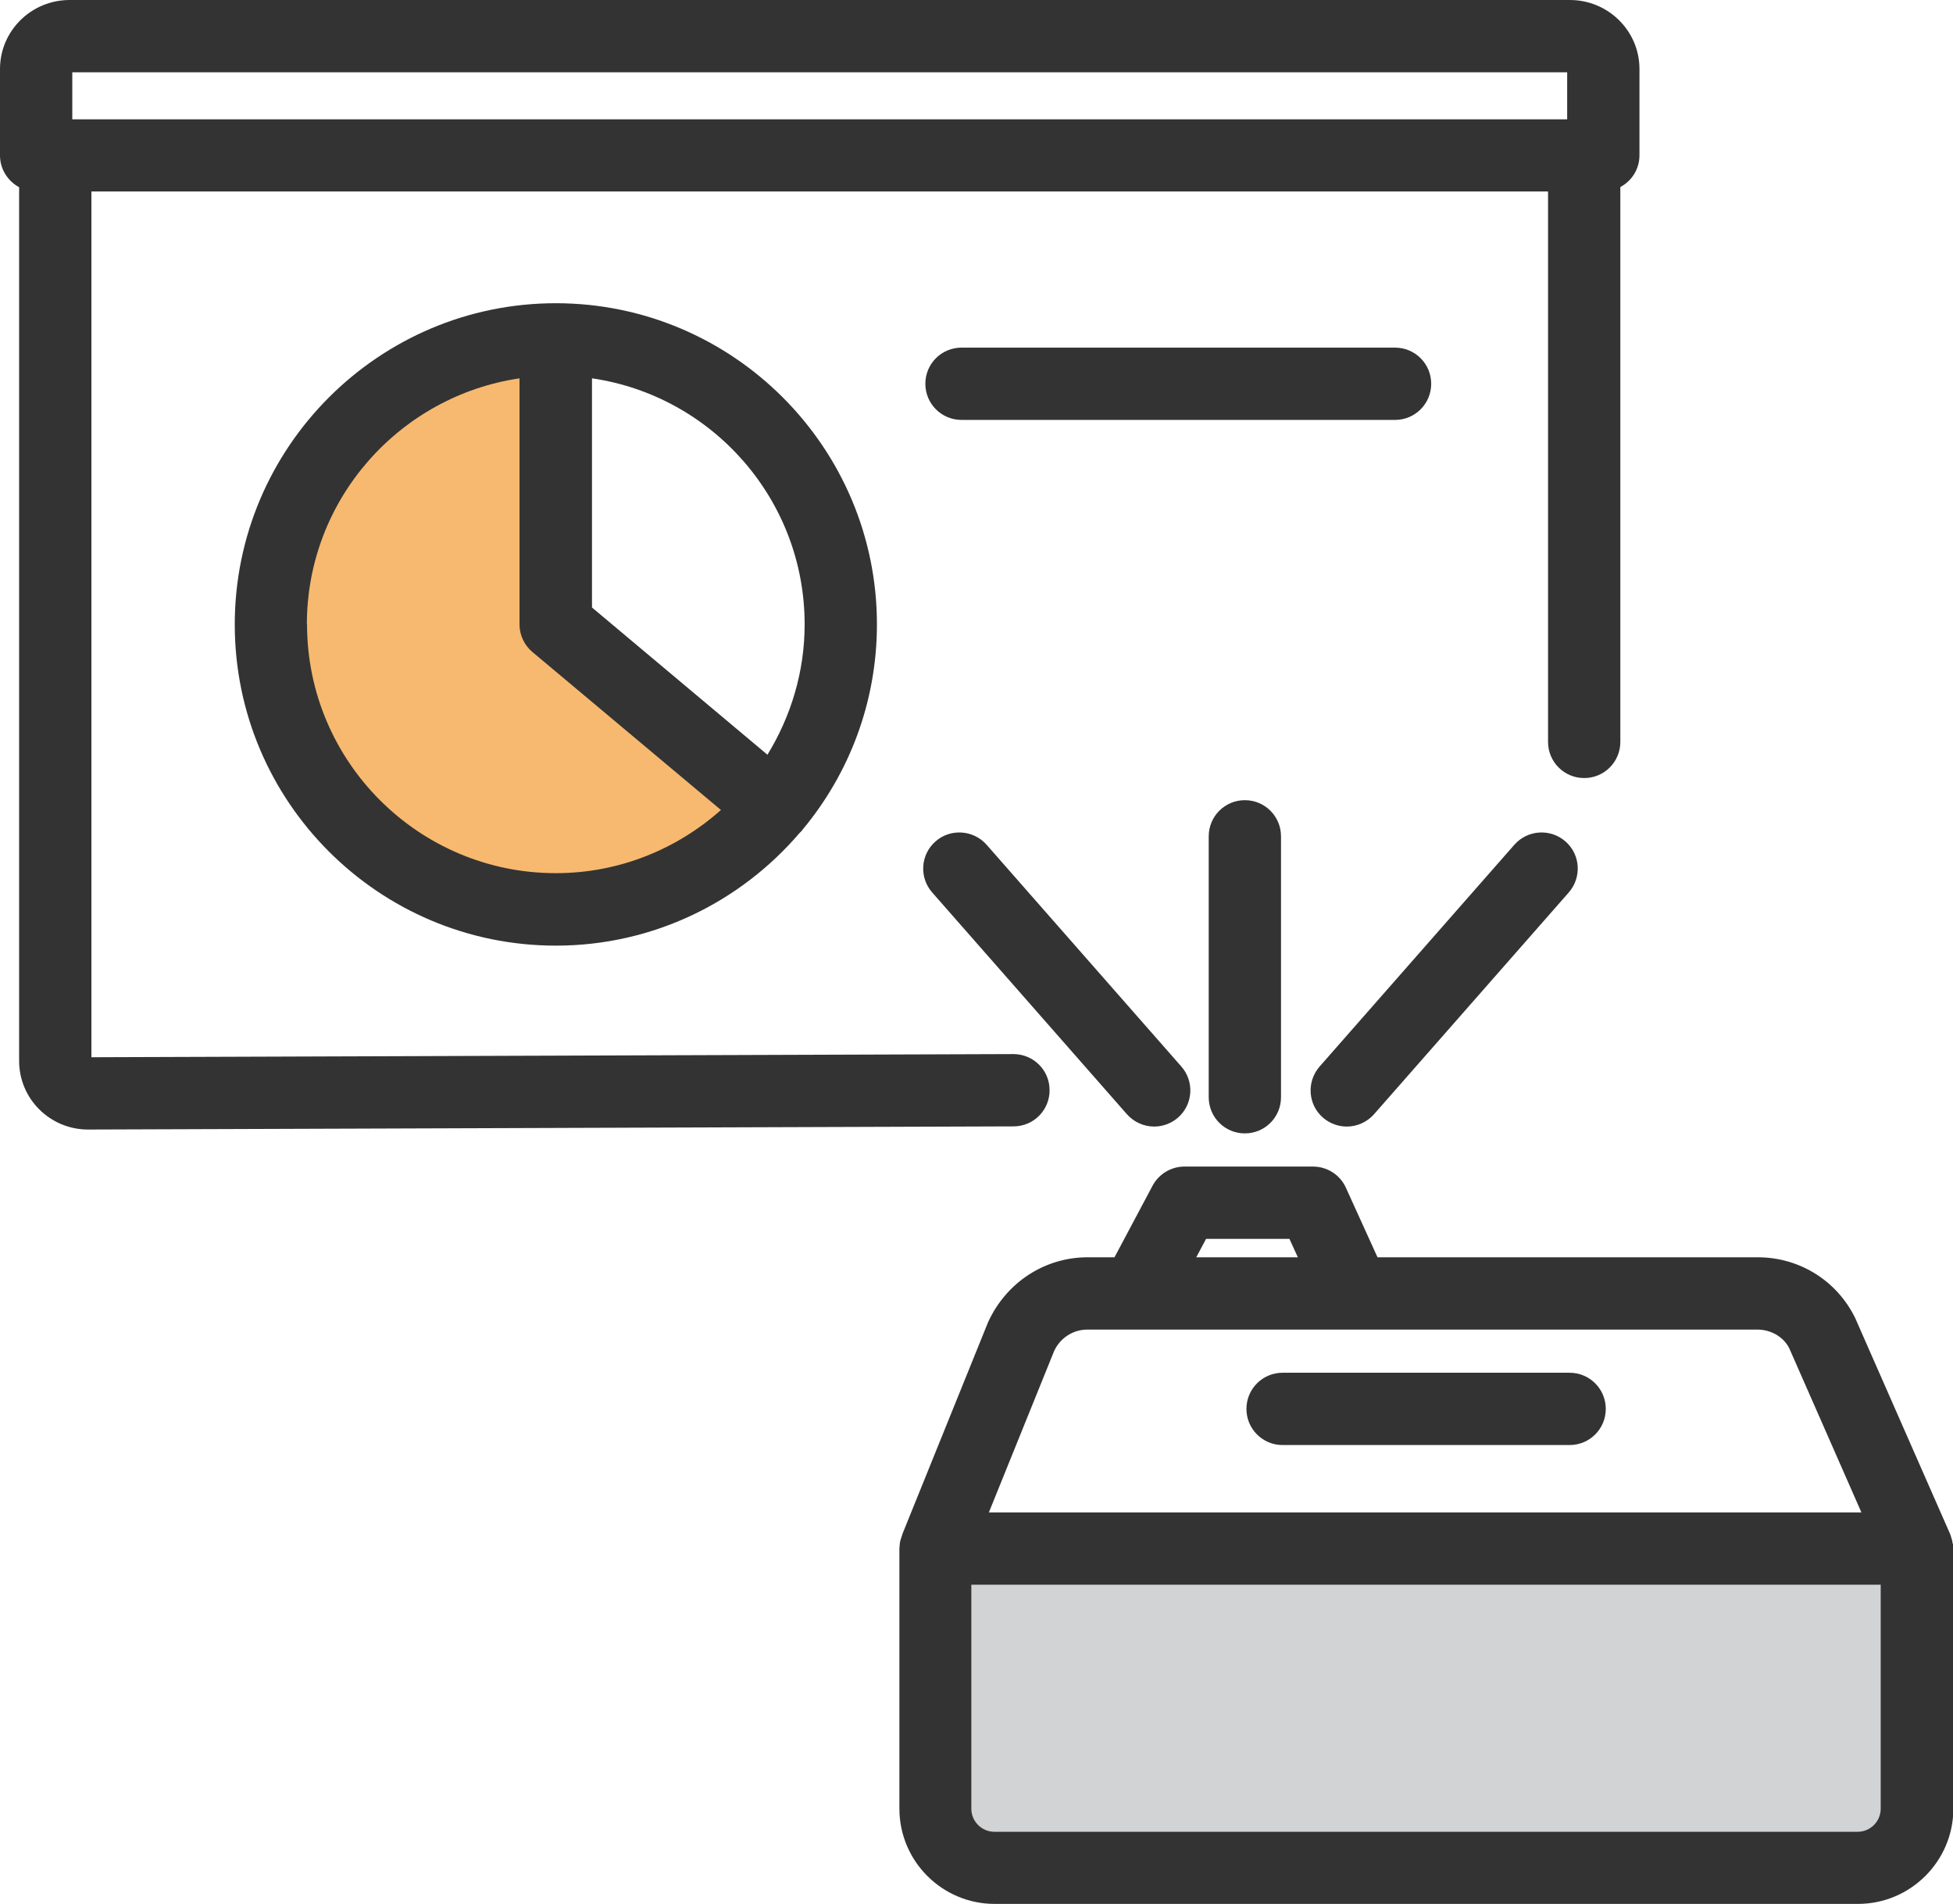
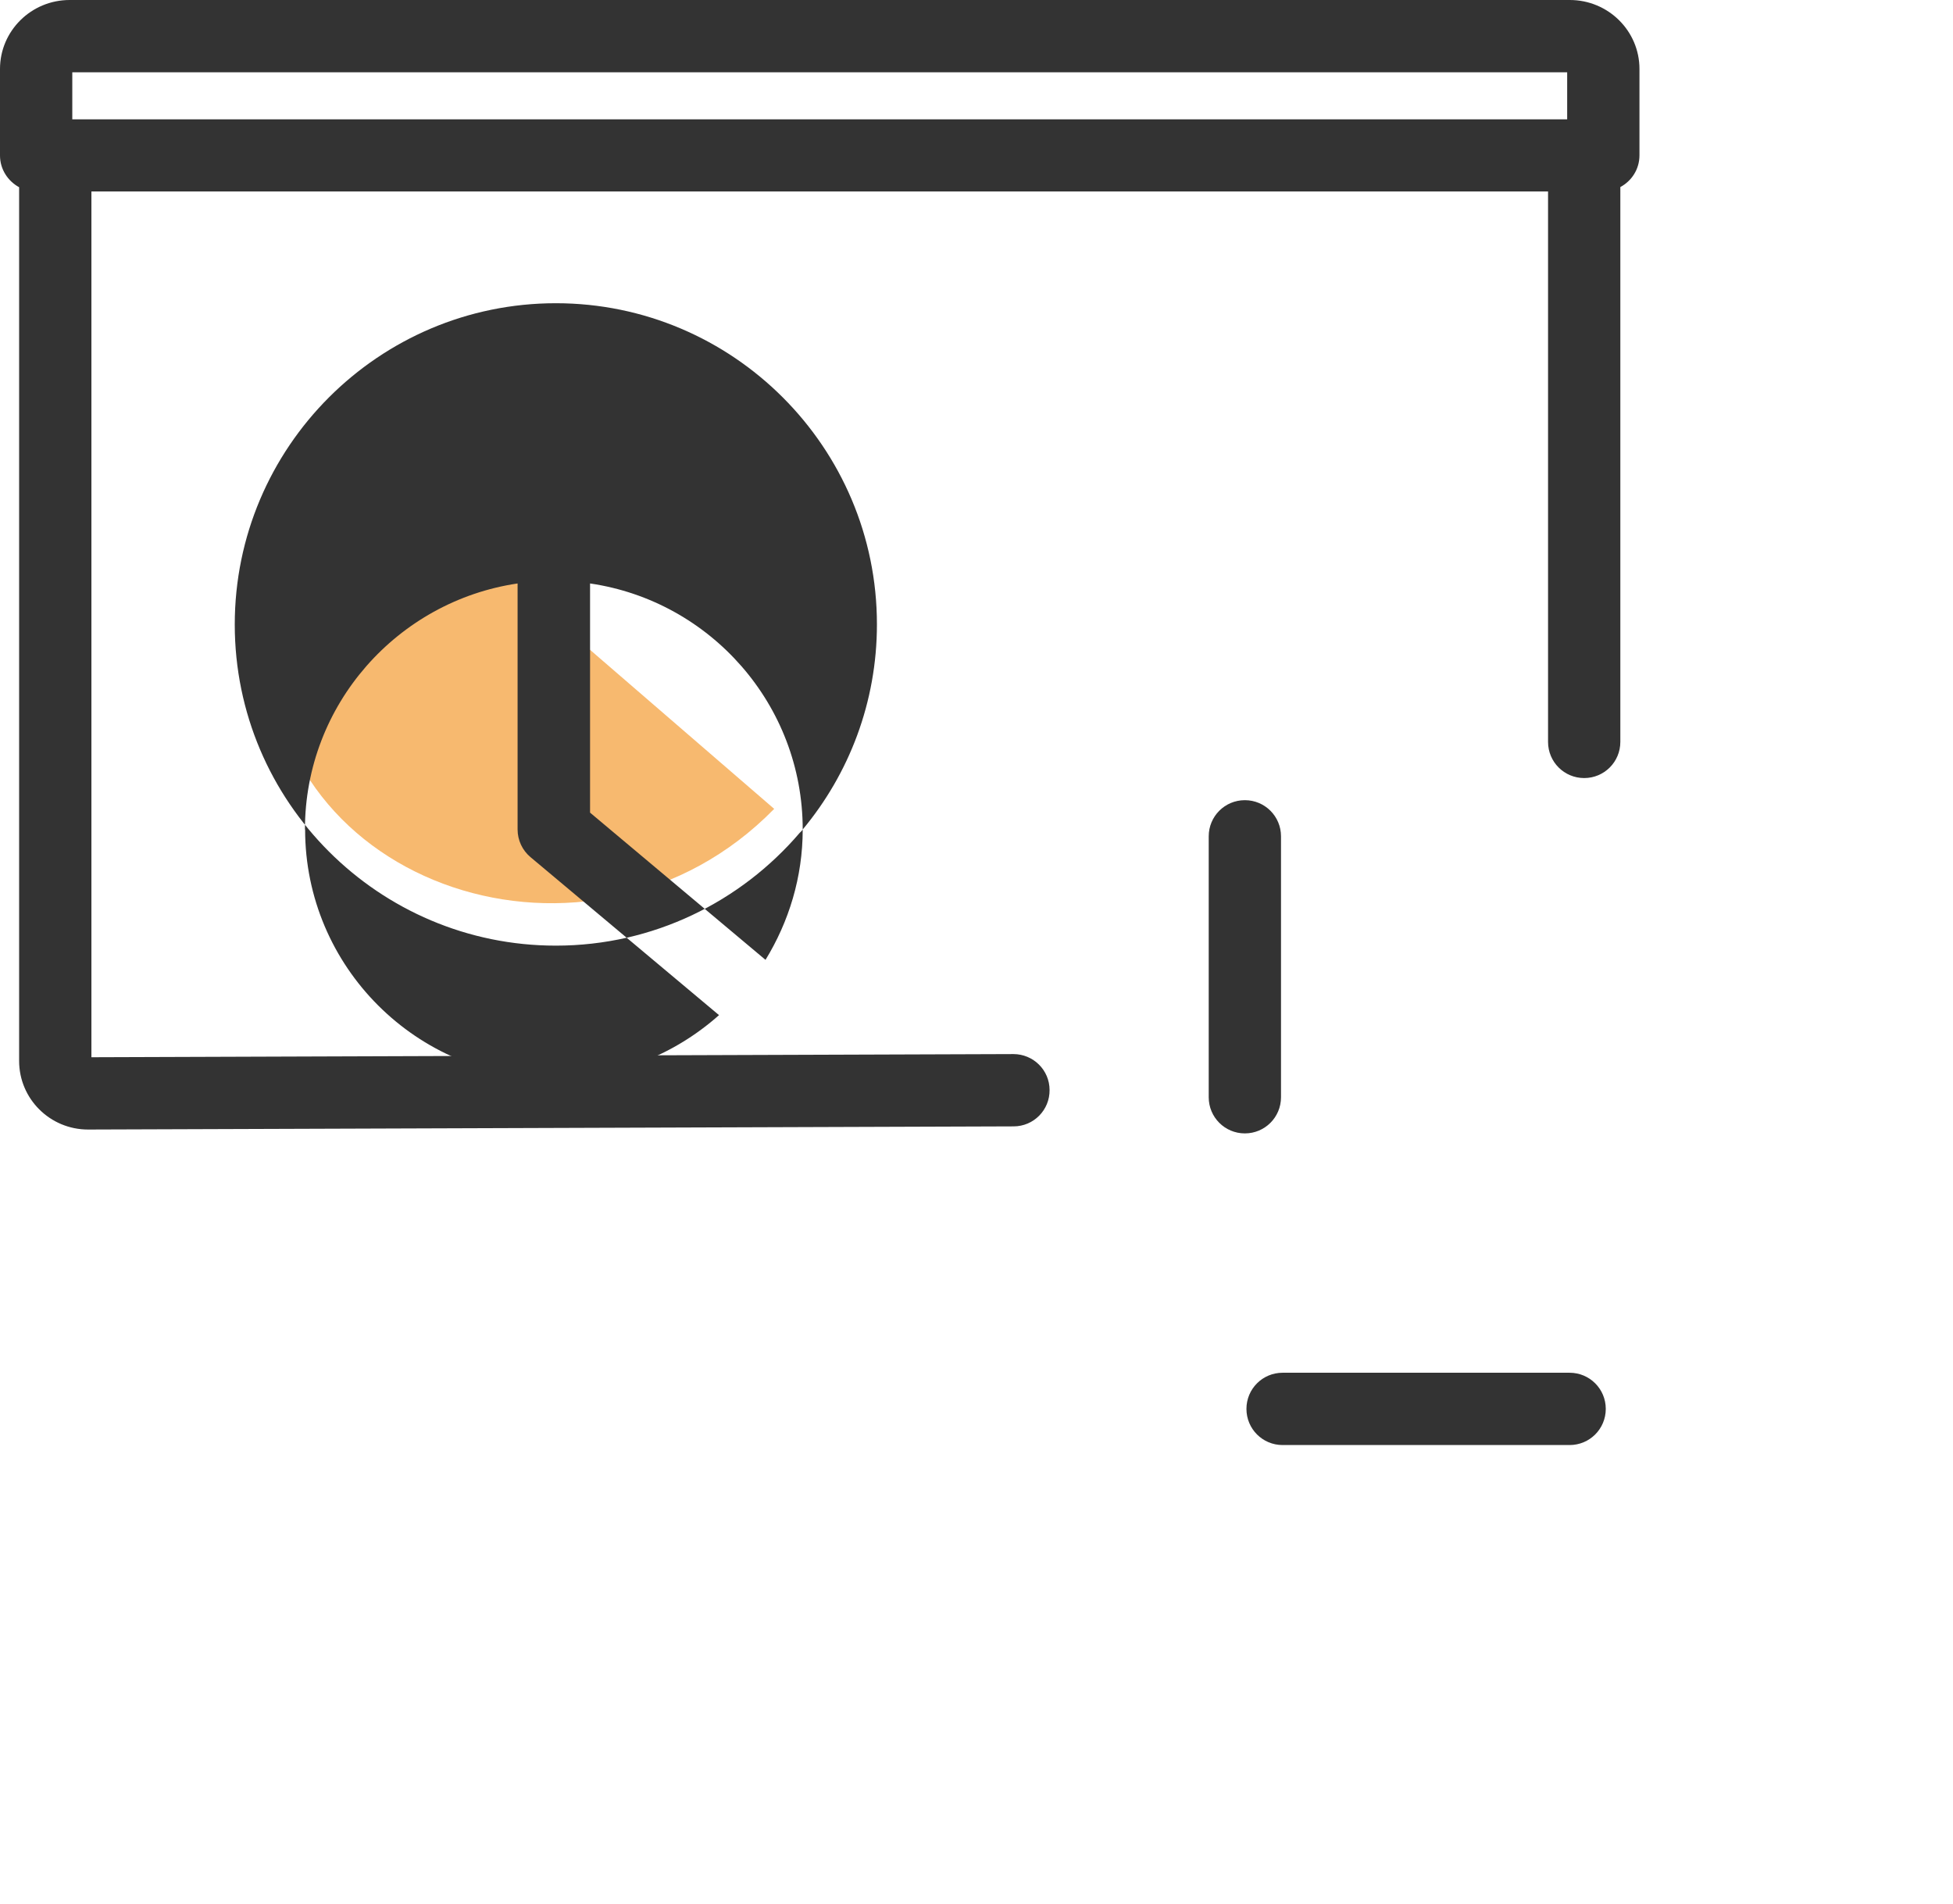
<svg xmlns="http://www.w3.org/2000/svg" id="katman_2" viewBox="0 0 111.31 108.5">
  <defs>
    <style>.cls-1{fill:#f7b96f;}.cls-2{fill:#333;}.cls-3{fill:#d1d3d4;}</style>
  </defs>
  <g id="_ÎÓÈ_1">
    <g>
-       <rect class="cls-3" x="54.22" y="89.51" width="54.25" height="15.92" />
      <path class="cls-1" d="M44.13,46.1l-12.17-10.51v-15.78c-5.33,.29-16.67,2.29-16.67,16.54s18.42,20.38,28.83,9.75Z" />
      <path class="cls-2" d="M89.47,0H3.97C1.78,0,0,1.76,0,3.93v4.93c0,.79,.45,1.46,1.09,1.81V60.46c0,2.16,1.76,3.91,3.93,3.91l52.75-.18c1.14,0,2.06-.93,2.05-2.07,0-1.14-.93-2.05-2.06-2.05h0l-52.55,.18V10.91H88.23v31.37c0,1.14,.92,2.06,2.06,2.06s2.06-.92,2.06-2.06V10.66c.65-.35,1.09-1.02,1.09-1.81V3.93c0-2.17-1.78-3.93-3.97-3.93ZM4.12,6.8v-2.68H89.32v2.68H4.12Z" />
-       <path class="cls-2" d="M111.28,87.95s0-.08-.01-.12c0-.05-.03-.09-.04-.14-.02-.09-.05-.17-.08-.26h0l-5.42-12.33c-1.05-2.13-3.18-3.45-5.55-3.45h-21.67l-1.8-3.96c-.33-.74-1.07-1.21-1.88-1.21h-7.32c-.76,0-1.46,.42-1.82,1.09l-2.17,4.08h-1.54c-2.42,0-4.63,1.42-5.67,3.71l-4.89,12.09h0v.03s-.04,.09-.05,.14c-.03,.08-.05,.16-.07,.24-.02,.09-.02,.17-.03,.26,0,.05-.01,.09-.01,.13v.03h0v14.79c0,3,2.44,5.43,5.43,5.43h49.2c3,0,5.44-2.44,5.44-5.43v-14.82h0c0-.11-.01-.2-.03-.3Zm-42.55-17.35h4.76l.48,1.05h-5.79l.56-1.05Zm-8.65,6.39c.34-.74,1.08-1.22,1.89-1.22h38.19c.8,0,1.51,.44,1.82,1.07l4.11,9.35H56.36l3.72-9.2Zm47.11,26.08c0,.73-.59,1.32-1.32,1.32H56.68c-.73,0-1.32-.59-1.32-1.32v-12.76h51.83v12.76Z" />
      <path class="cls-2" d="M89.46,82.35h-16.36c-1.14,0-2.06-.92-2.06-2.06s.92-2.06,2.06-2.06h16.36c1.14,0,2.06,.92,2.06,2.06s-.92,2.06-2.06,2.06Z" />
-       <path class="cls-2" d="M65.78,64.2c-.57,0-1.14-.24-1.55-.7l-11.1-12.64c-.75-.85-.67-2.16,.19-2.91,.85-.75,2.16-.66,2.91,.19l11.1,12.64c.75,.85,.67,2.16-.19,2.91-.39,.34-.88,.51-1.36,.51Z" />
-       <path class="cls-2" d="M76.76,64.2c-.48,0-.97-.17-1.36-.51-.86-.75-.94-2.05-.19-2.91l11.1-12.64c.75-.85,2.05-.94,2.91-.19,.86,.75,.94,2.05,.19,2.91l-11.1,12.64c-.41,.46-.98,.7-1.55,.7Z" />
      <path class="cls-2" d="M70.95,64.59c-1.14,0-2.06-.92-2.06-2.06v-14.87c0-1.14,.92-2.06,2.06-2.06s2.06,.92,2.06,2.06v14.87c0,1.14-.92,2.06-2.06,2.06Z" />
-       <path class="cls-2" d="M45.75,47.27c2.64-3.17,4.23-7.25,4.23-11.69,0-10.09-8.21-18.3-18.3-18.3S13.38,25.49,13.38,35.59s8.21,18.3,18.3,18.3c5.56,0,10.54-2.5,13.9-6.43,.04-.04,.08-.07,.12-.12,.02-.02,.03-.05,.05-.07Zm.11-11.69c0,2.72-.79,5.26-2.12,7.43l-10-8.39v-13.06c6.85,1,12.12,6.9,12.12,14.02Zm-28.37,0c0-7.12,5.28-13.01,12.12-14.02v14.02c0,.61,.27,1.19,.74,1.58l10.74,9c-2.51,2.23-5.8,3.6-9.41,3.6-7.82,0-14.18-6.36-14.18-14.18Z" />
-       <path class="cls-2" d="M79.51,23.93h-24.71c-1.14,0-2.06-.92-2.06-2.06s.92-2.06,2.06-2.06h24.71c1.14,0,2.06,.92,2.06,2.06s-.92,2.06-2.06,2.06Z" />
+       <path class="cls-2" d="M45.75,47.27c2.64-3.17,4.23-7.25,4.23-11.69,0-10.09-8.21-18.3-18.3-18.3S13.38,25.49,13.38,35.59s8.21,18.3,18.3,18.3c5.56,0,10.54-2.5,13.9-6.43,.04-.04,.08-.07,.12-.12,.02-.02,.03-.05,.05-.07Zc0,2.72-.79,5.26-2.12,7.43l-10-8.39v-13.06c6.85,1,12.12,6.9,12.12,14.02Zm-28.37,0c0-7.12,5.28-13.01,12.12-14.02v14.02c0,.61,.27,1.19,.74,1.58l10.74,9c-2.51,2.23-5.8,3.6-9.41,3.6-7.82,0-14.18-6.36-14.18-14.18Z" />
    </g>
  </g>
</svg>